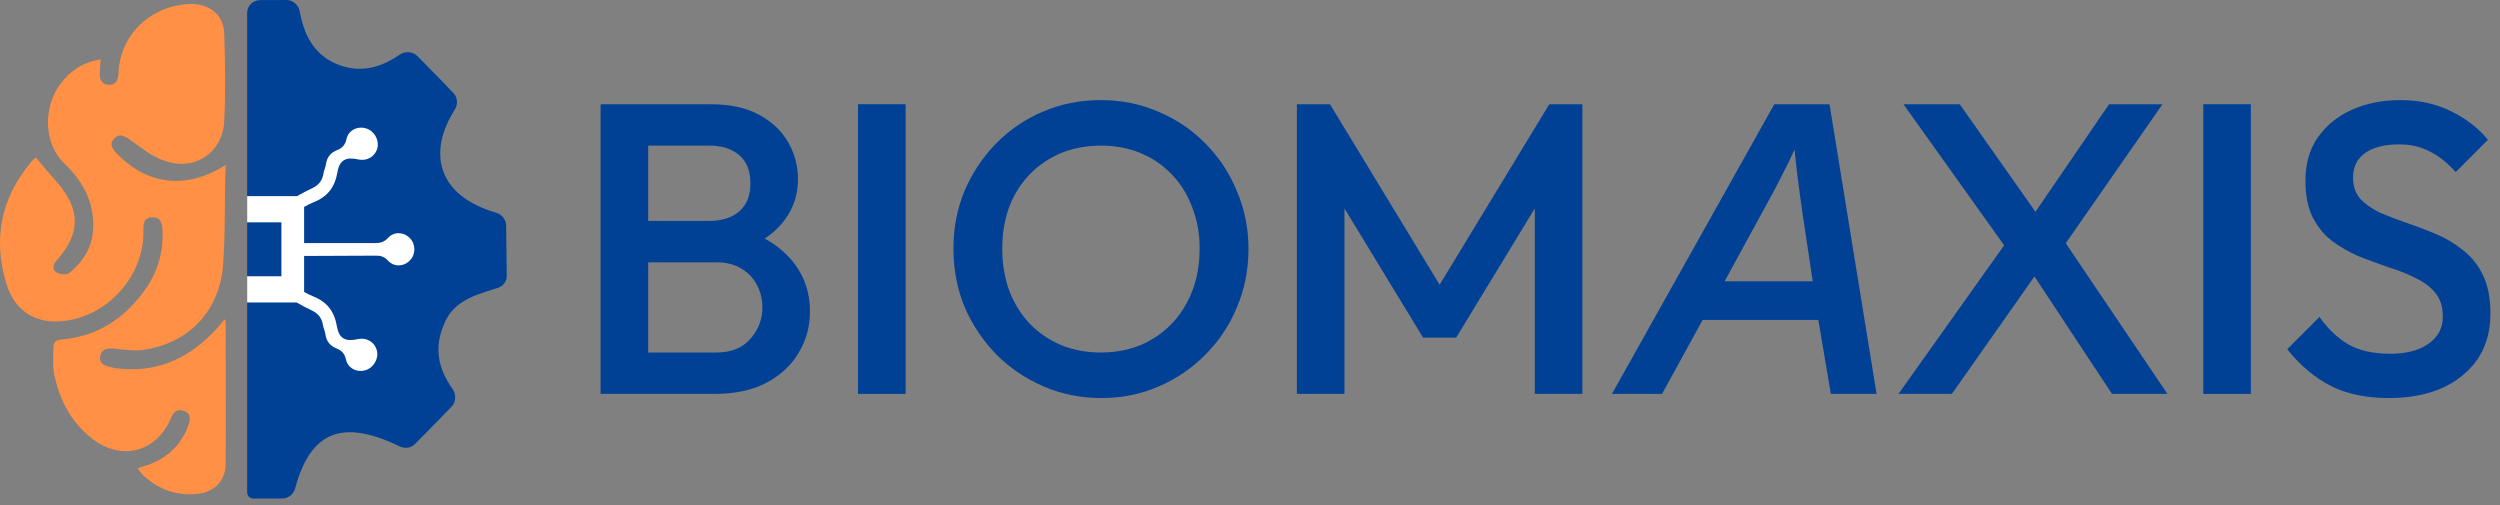
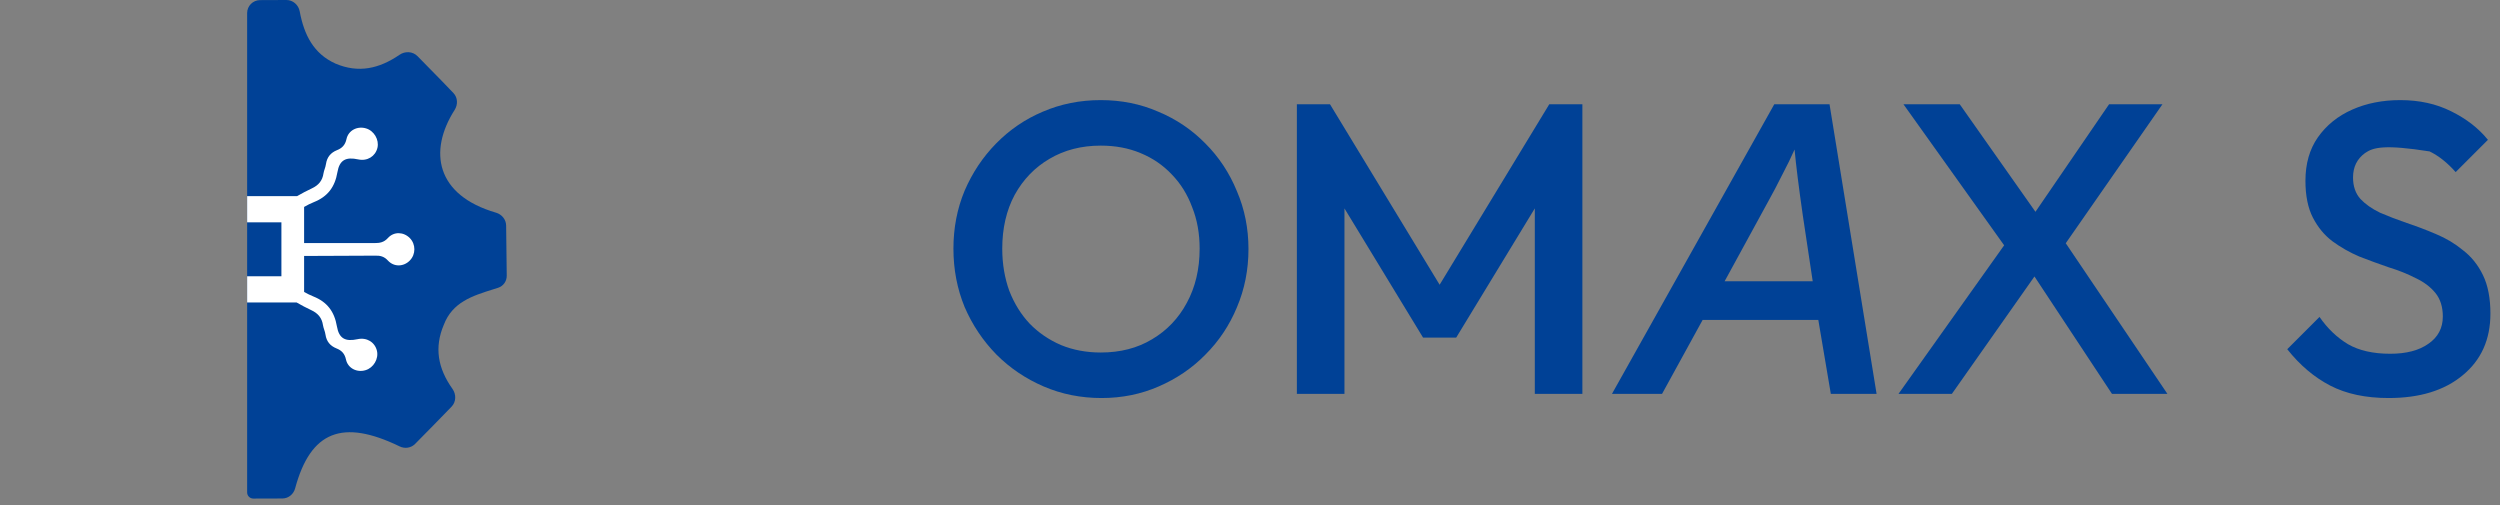
<svg xmlns="http://www.w3.org/2000/svg" width="193" height="39" viewBox="0 0 193 39" fill="none">
  <rect x="0" y="0" width="193" height="39" fill="#808080" stroke="none" />
-   <path d="M184.401 30.728C182.634 30.728 181.132 30.409 179.897 29.77C178.662 29.131 177.554 28.194 176.575 26.959L179.066 24.467C179.684 25.361 180.419 26.064 181.271 26.575C182.123 27.065 183.209 27.31 184.529 27.31C185.764 27.31 186.744 27.055 187.468 26.543C188.213 26.032 188.586 25.329 188.586 24.435C188.586 23.69 188.394 23.083 188.011 22.614C187.628 22.145 187.117 21.762 186.478 21.464C185.86 21.145 185.168 20.868 184.401 20.634C183.656 20.378 182.9 20.101 182.133 19.803C181.388 19.483 180.696 19.089 180.057 18.621C179.439 18.152 178.939 17.545 178.555 16.8C178.172 16.055 177.98 15.107 177.98 13.957C177.98 12.636 178.3 11.518 178.939 10.603C179.599 9.666 180.483 8.952 181.59 8.462C182.698 7.972 183.933 7.728 185.296 7.728C186.765 7.728 188.075 8.015 189.225 8.59C190.396 9.165 191.344 9.9 192.068 10.794L189.576 13.286C188.938 12.562 188.267 12.03 187.564 11.689C186.882 11.327 186.094 11.146 185.2 11.146C184.093 11.146 183.219 11.369 182.58 11.816C181.963 12.264 181.654 12.892 181.654 13.701C181.654 14.383 181.846 14.937 182.229 15.363C182.612 15.767 183.113 16.119 183.73 16.417C184.369 16.694 185.062 16.96 185.807 17.215C186.574 17.471 187.33 17.758 188.075 18.078C188.842 18.397 189.534 18.813 190.151 19.324C190.79 19.814 191.302 20.452 191.685 21.24C192.068 22.028 192.26 23.019 192.26 24.211C192.26 26.213 191.546 27.8 190.12 28.971C188.714 30.142 186.808 30.728 184.401 30.728Z" fill="#004196" />
-   <path d="M170.092 30.409V8.047H173.766V30.409H170.092Z" fill="#004196" />
+   <path d="M184.401 30.728C182.634 30.728 181.132 30.409 179.897 29.77C178.662 29.131 177.554 28.194 176.575 26.959L179.066 24.467C179.684 25.361 180.419 26.064 181.271 26.575C182.123 27.065 183.209 27.31 184.529 27.31C185.764 27.31 186.744 27.055 187.468 26.543C188.213 26.032 188.586 25.329 188.586 24.435C188.586 23.69 188.394 23.083 188.011 22.614C187.628 22.145 187.117 21.762 186.478 21.464C185.86 21.145 185.168 20.868 184.401 20.634C183.656 20.378 182.9 20.101 182.133 19.803C181.388 19.483 180.696 19.089 180.057 18.621C179.439 18.152 178.939 17.545 178.555 16.8C178.172 16.055 177.98 15.107 177.98 13.957C177.98 12.636 178.3 11.518 178.939 10.603C179.599 9.666 180.483 8.952 181.59 8.462C182.698 7.972 183.933 7.728 185.296 7.728C186.765 7.728 188.075 8.015 189.225 8.59C190.396 9.165 191.344 9.9 192.068 10.794L189.576 13.286C188.938 12.562 188.267 12.03 187.564 11.689C184.093 11.146 183.219 11.369 182.58 11.816C181.963 12.264 181.654 12.892 181.654 13.701C181.654 14.383 181.846 14.937 182.229 15.363C182.612 15.767 183.113 16.119 183.73 16.417C184.369 16.694 185.062 16.96 185.807 17.215C186.574 17.471 187.33 17.758 188.075 18.078C188.842 18.397 189.534 18.813 190.151 19.324C190.79 19.814 191.302 20.452 191.685 21.24C192.068 22.028 192.26 23.019 192.26 24.211C192.26 26.213 191.546 27.8 190.12 28.971C188.714 30.142 186.808 30.728 184.401 30.728Z" fill="#004196" />
  <path d="M163.046 30.409L156.465 20.442H155.794L146.945 8.047H151.29L157.903 17.439H158.573L167.326 30.409H163.046ZM146.562 30.409L155.059 18.461L157.583 20.601L150.683 30.409H146.562ZM158.829 19.707L156.305 17.567L162.822 8.047H166.943L158.829 19.707Z" fill="#004196" />
  <path d="M139.941 21.713L139.174 16.61C138.863 14.44 138.652 12.75 138.541 11.541C138.274 12.145 137.963 12.783 137.608 13.455C137.23 14.216 136.841 14.954 136.441 15.671L133.141 21.713H139.941ZM124.442 30.409L136.974 8.05H141.24L144.873 30.409H141.34L140.374 24.701H131.442L128.309 30.409H124.442Z" fill="#004196" />
  <path d="M100.118 30.409V8.047H102.674L111.97 23.349H110.309L119.605 8.047H122.16V30.409H118.487V14.5L119.317 14.723L112.417 26.064H109.861L102.961 14.723L103.792 14.5V30.409H100.118Z" fill="#004196" />
  <path d="M85.041 30.728C83.444 30.728 81.953 30.43 80.569 29.834C79.185 29.237 77.971 28.418 76.927 27.374C75.884 26.309 75.064 25.084 74.468 23.7C73.892 22.295 73.605 20.793 73.605 19.196C73.605 17.599 73.892 16.108 74.468 14.724C75.064 13.339 75.873 12.125 76.895 11.082C77.939 10.017 79.142 9.197 80.505 8.622C81.889 8.026 83.38 7.728 84.978 7.728C86.575 7.728 88.055 8.026 89.418 8.622C90.802 9.197 92.016 10.017 93.06 11.082C94.103 12.125 94.912 13.35 95.487 14.755C96.084 16.14 96.382 17.631 96.382 19.228C96.382 20.825 96.084 22.327 95.487 23.732C94.912 25.116 94.103 26.33 93.06 27.374C92.037 28.418 90.834 29.237 89.45 29.834C88.087 30.43 86.617 30.728 85.041 30.728ZM84.978 27.214C86.49 27.214 87.81 26.873 88.939 26.192C90.089 25.51 90.983 24.573 91.622 23.381C92.282 22.167 92.612 20.772 92.612 19.196C92.612 18.025 92.421 16.96 92.037 16.001C91.675 15.022 91.154 14.181 90.472 13.478C89.791 12.754 88.981 12.2 88.044 11.816C87.129 11.433 86.106 11.242 84.978 11.242C83.487 11.242 82.166 11.582 81.016 12.264C79.888 12.924 78.993 13.85 78.333 15.043C77.694 16.236 77.374 17.62 77.374 19.196C77.374 20.367 77.556 21.453 77.918 22.454C78.301 23.434 78.823 24.275 79.483 24.978C80.164 25.681 80.974 26.235 81.911 26.639C82.848 27.023 83.87 27.214 84.978 27.214Z" fill="#004196" />
-   <path d="M66.238 30.409V8.047H69.912V30.409H66.238Z" fill="#004196" />
-   <path d="M48.89 30.409V27.214H55.311C56.44 27.214 57.313 26.863 57.93 26.16C58.548 25.457 58.857 24.648 58.857 23.732C58.857 23.114 58.718 22.539 58.441 22.007C58.165 21.475 57.76 21.049 57.228 20.729C56.695 20.41 56.056 20.25 55.311 20.25H48.89V17.055H54.768C55.726 17.055 56.493 16.811 57.068 16.321C57.643 15.831 57.93 15.107 57.93 14.148C57.93 13.19 57.643 12.466 57.068 11.976C56.493 11.486 55.726 11.241 54.768 11.241H48.89V8.047H54.864C56.376 8.047 57.632 8.324 58.633 8.877C59.634 9.431 60.38 10.145 60.869 11.018C61.359 11.891 61.604 12.828 61.604 13.829C61.604 15 61.274 16.033 60.614 16.928C59.975 17.822 59.027 18.546 57.771 19.1L58.058 17.95C59.464 18.525 60.561 19.334 61.349 20.378C62.137 21.421 62.531 22.646 62.531 24.052C62.531 25.201 62.243 26.256 61.668 27.214C61.114 28.172 60.284 28.95 59.176 29.546C58.09 30.121 56.748 30.409 55.151 30.409H48.89ZM46.366 30.409V8.047H50.04V30.409H46.366Z" fill="#004196" />
-   <path d="M17.421 12.737C14.318 14.704 11.29 14.267 8.926 11.754C8.594 11.39 8.446 11.062 8.852 10.662C9.222 10.297 9.554 10.479 9.96 10.734C10.847 11.353 11.696 12.082 12.693 12.409C15.02 13.247 17.199 11.79 17.31 9.351C17.421 7.093 17.384 4.835 17.31 2.578C17.273 1.085 16.054 0.174 14.429 0.32C11.511 0.538 9.258 2.76 9.148 5.636C9.111 6.183 8.963 6.583 8.372 6.547C7.781 6.51 7.67 6.037 7.707 5.564C7.707 5.272 7.744 4.981 7.781 4.58C6.415 4.799 5.418 5.454 4.642 6.51C3.349 8.258 3.312 11.062 5.011 12.664C6.415 14.012 7.301 15.65 7.19 17.689C7.116 19.11 6.415 20.202 5.344 21.076C5.159 21.222 4.605 21.185 4.383 21.04C4.014 20.821 4.088 20.421 4.383 20.093C6.23 18.017 6.23 16.196 4.42 14.084C3.866 13.465 3.349 12.846 2.758 12.155C2.684 12.227 2.537 12.336 2.426 12.482C0.062 15.286 -0.566 18.454 0.505 21.95C1.207 24.171 2.98 25.154 5.344 24.717C8.631 24.135 11.179 21.04 11.068 17.762C11.068 17.252 11.105 16.816 11.733 16.779C12.398 16.743 12.509 17.216 12.546 17.726C12.656 19.801 11.955 21.586 10.588 23.151C9.074 24.936 7.116 26.028 4.716 26.21C4.346 26.247 4.162 26.392 4.125 26.72C4.125 27.412 4.051 28.104 4.162 28.759C4.531 30.726 5.381 32.437 6.969 33.748C9.258 35.642 12.065 34.986 13.21 32.255C13.395 31.782 13.69 31.563 14.171 31.709C14.688 31.891 14.725 32.255 14.577 32.728C14.097 34.185 13.1 35.205 11.696 35.787C11.364 35.933 11.031 36.006 10.625 36.151C10.81 36.37 10.921 36.588 11.105 36.734C12.287 37.826 13.69 38.3 15.315 38.118C16.571 37.972 17.421 37.062 17.421 35.86C17.457 32.182 17.421 28.504 17.421 24.827C17.421 24.79 17.384 24.754 17.347 24.645C17.014 25.045 16.719 25.409 16.35 25.773C14.318 27.812 11.918 28.796 9 28.431C8.778 28.395 8.557 28.359 8.335 28.286C7.892 28.177 7.633 27.922 7.744 27.448C7.855 27.011 8.187 26.866 8.668 26.902C9.48 26.975 10.293 27.121 11.068 27.011C14.392 26.538 16.793 24.244 17.199 20.748C17.421 18.126 17.31 15.505 17.421 12.737Z" fill="#FF9045" />
  <path fill-rule="evenodd" clip-rule="evenodd" d="M19.554 38.49C19.291 38.49 19.079 38.277 19.079 38.014V28.441C19.079 28.44 19.079 28.44 19.079 28.44C19.079 28.44 19.079 28.44 19.079 28.44V10.086C19.079 10.086 19.079 10.086 19.079 10.086C19.079 10.086 19.079 10.086 19.079 10.086V1.009C19.079 0.457 19.527 0.009 20.079 0.008C20.75 0.007 21.425 0.005 22.106 2.74e-05C22.617 -0.004 23.045 0.379 23.138 0.881C23.474 2.685 24.206 4.151 25.907 4.913C27.668 5.657 29.254 5.317 30.847 4.228C31.28 3.932 31.869 3.963 32.235 4.339C32.58 4.695 32.925 5.046 33.269 5.395C33.859 5.995 34.444 6.589 35.01 7.188C35.342 7.54 35.359 8.077 35.099 8.485C33.059 11.678 33.652 15.069 38.291 16.418C38.741 16.549 39.071 16.949 39.074 17.418C39.082 18.685 39.1 19.978 39.12 21.276C39.127 21.701 38.864 22.084 38.459 22.215C38.322 22.258 38.185 22.302 38.048 22.345L38.048 22.345C36.474 22.839 34.928 23.325 34.263 25.073C33.512 26.836 33.807 28.439 34.929 30.018C35.23 30.442 35.221 31.025 34.859 31.397C33.911 32.374 32.966 33.344 32.037 34.278C31.727 34.588 31.25 34.655 30.856 34.464C26.432 32.318 23.975 33.286 22.784 37.702C22.664 38.15 22.27 38.479 21.807 38.483C21.065 38.49 20.316 38.49 19.554 38.49H19.554Z" fill="#004196" />
  <path fill-rule="evenodd" clip-rule="evenodd" d="M23.477 15.975V18.766H28.909C29.315 18.766 29.634 18.716 29.942 18.38C30.409 17.857 31.159 17.895 31.639 18.38C32.106 18.853 32.106 19.637 31.639 20.11C31.171 20.595 30.421 20.633 29.942 20.11C29.659 19.799 29.352 19.724 28.971 19.736C27.44 19.743 26.76 19.746 26.079 19.749L26.078 19.749L26.078 19.749L26.077 19.749C25.442 19.752 24.806 19.755 23.477 19.76V22.537C23.71 22.669 23.943 22.788 24.189 22.885C25.255 23.31 25.814 24.051 26.008 25.188C26.172 26.148 26.667 26.39 27.614 26.183C28.316 26.031 28.944 26.419 29.101 27.085C29.243 27.7 28.84 28.393 28.221 28.577C27.562 28.781 26.852 28.436 26.708 27.748C26.608 27.287 26.356 27.047 25.98 26.899C25.488 26.702 25.207 26.36 25.128 25.837C25.111 25.705 25.069 25.576 25.027 25.448C24.99 25.334 24.953 25.22 24.935 25.108C24.852 24.54 24.549 24.185 24.026 23.942C23.64 23.766 23.27 23.561 22.899 23.351H19.079V21.328H21.725V17.162H19.079V15.139H22.939C23.309 14.929 23.68 14.724 24.066 14.548C24.589 14.305 24.892 13.95 24.974 13.382C24.992 13.27 25.029 13.156 25.067 13.042L25.067 13.042C25.108 12.914 25.15 12.784 25.167 12.653C25.247 12.13 25.528 11.788 26.019 11.591C26.395 11.443 26.648 11.203 26.747 10.742C26.892 10.054 27.601 9.709 28.261 9.913C28.879 10.097 29.283 10.79 29.14 11.405C28.983 12.071 28.355 12.459 27.653 12.306C26.706 12.1 26.211 12.342 26.047 13.302C25.854 14.439 25.295 15.18 24.229 15.605C23.969 15.707 23.724 15.835 23.477 15.975Z" fill="white" />
</svg>